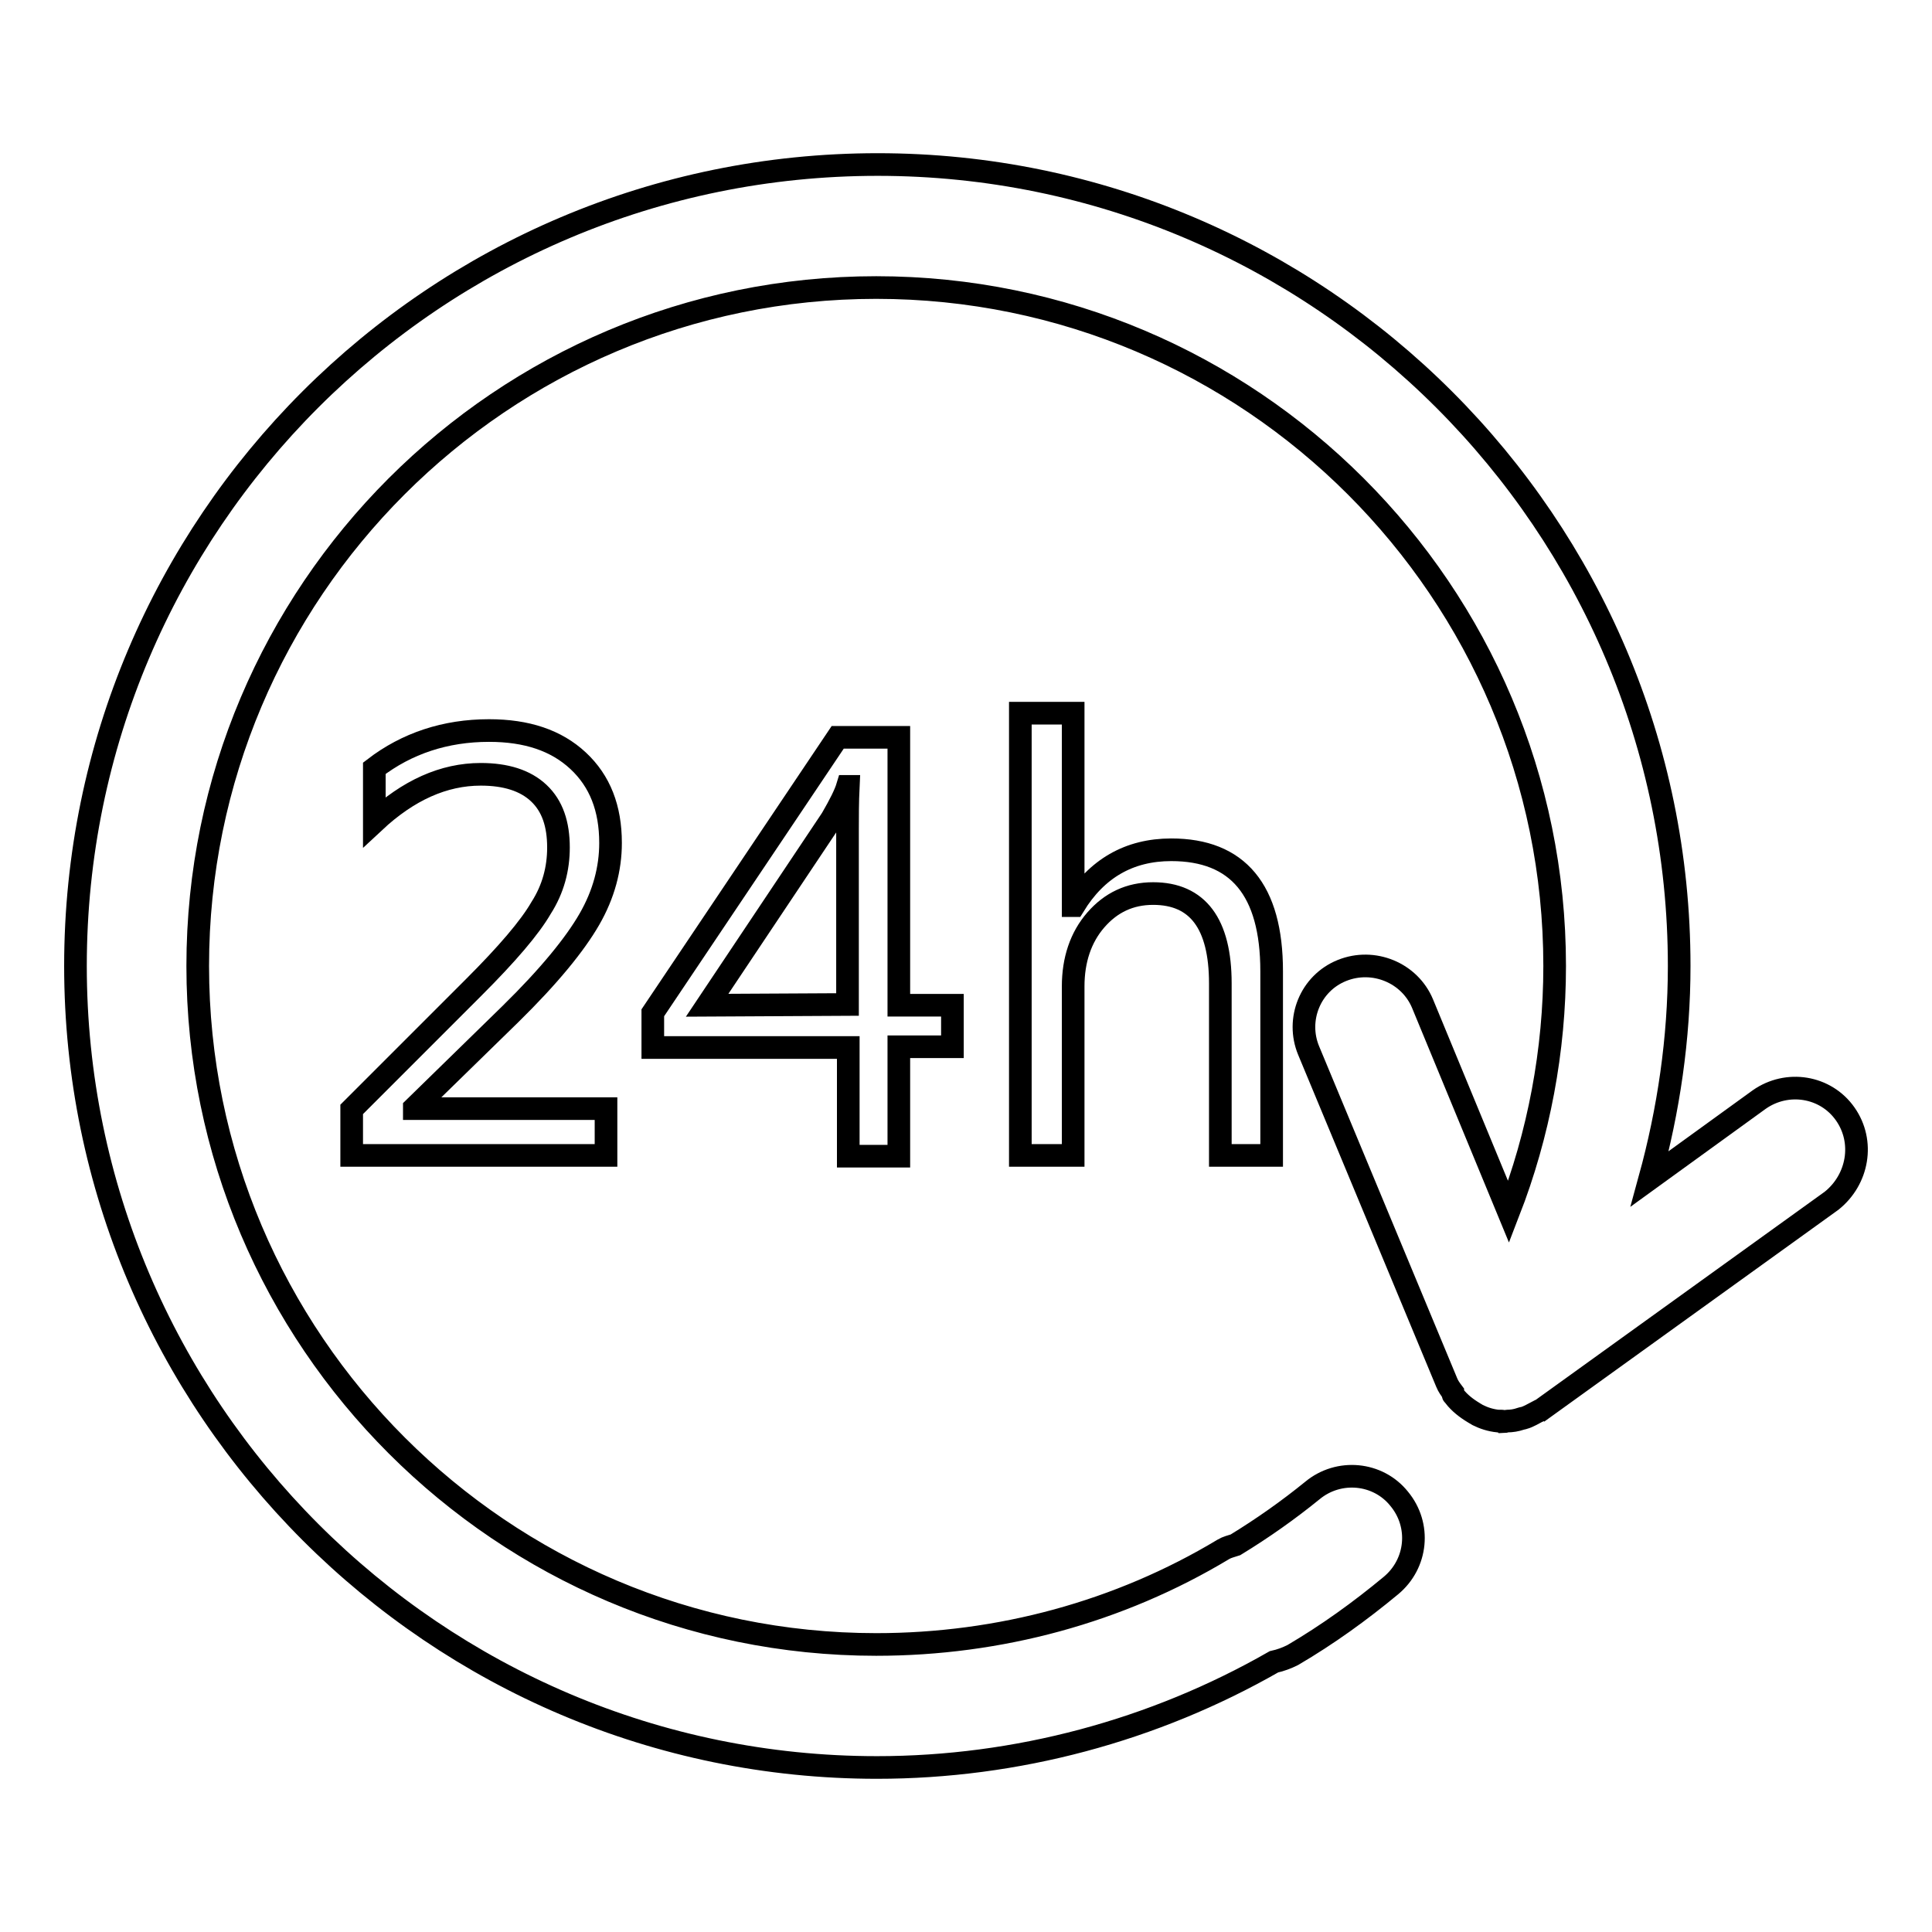
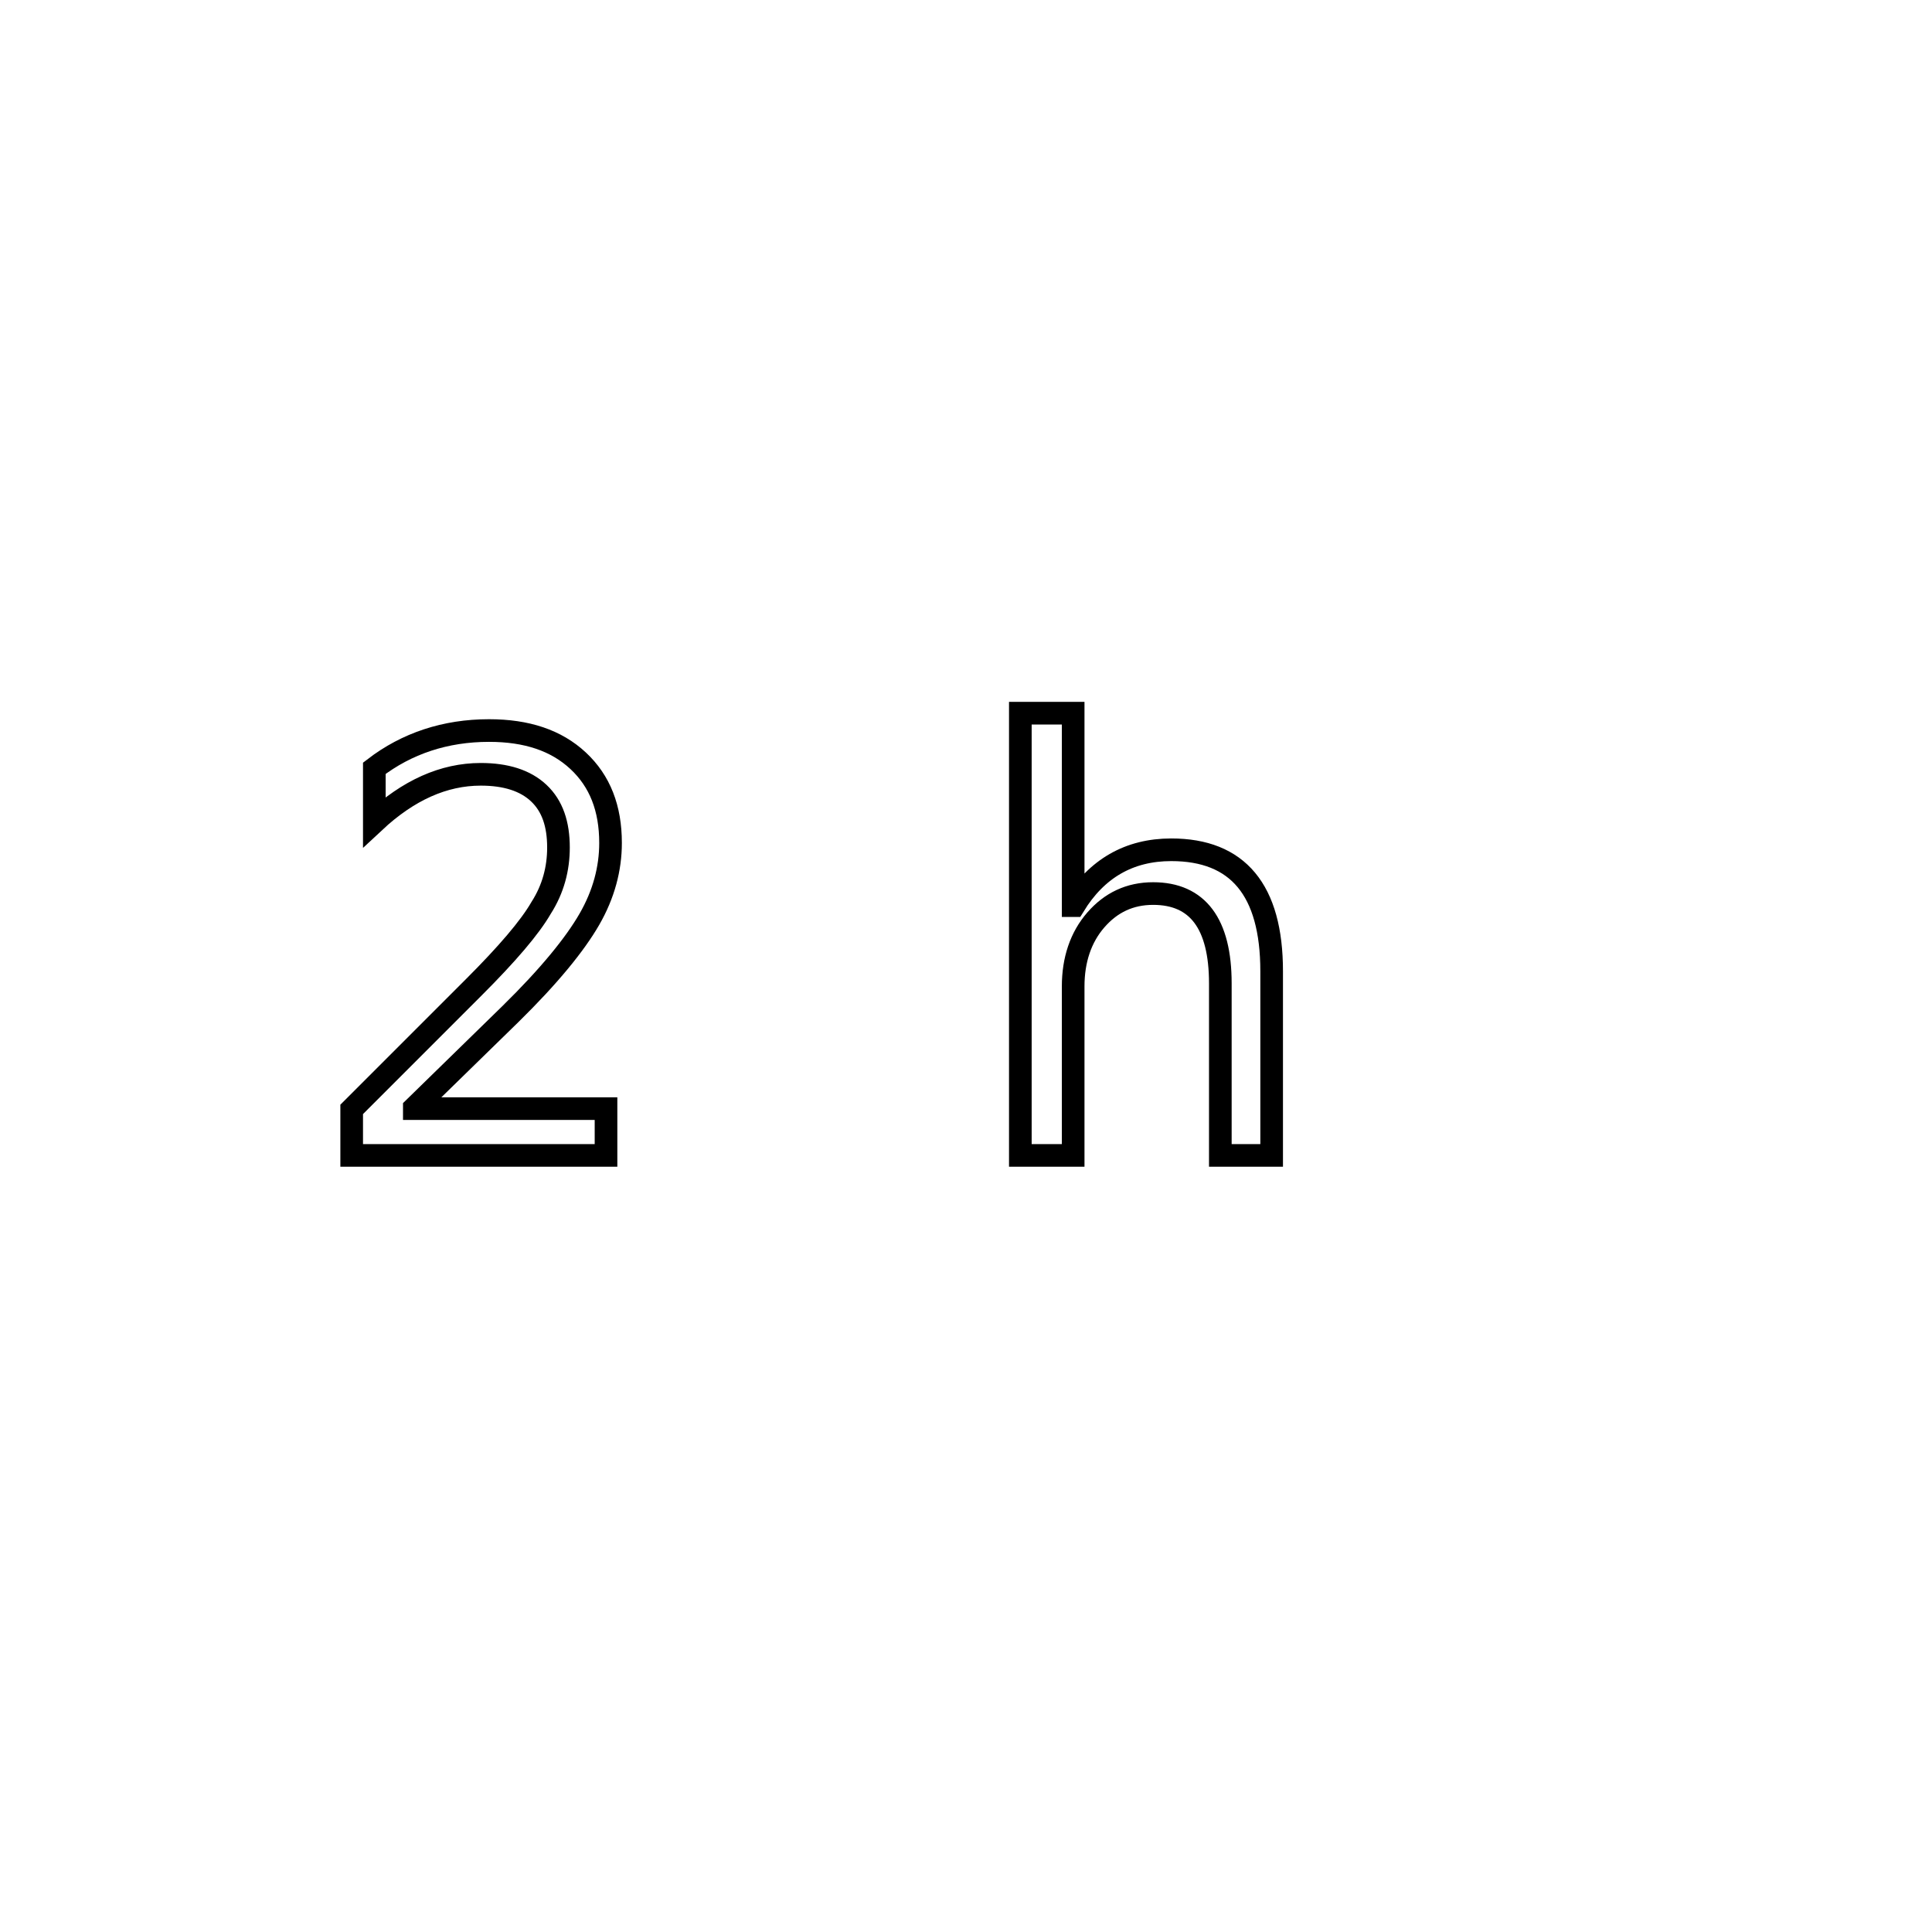
<svg xmlns="http://www.w3.org/2000/svg" version="1.1" x="0px" y="0px" viewBox="0 0 256 256" enable-background="new 0 0 256 256" xml:space="preserve">
  <g>
    <g>
-       <path stroke-width="3" fill-opacity="0" stroke="#000000" d="M244.5,147.6c-2.6-3.7-7.7-4.5-11.4-1.9l-14.5,10.5c2.5-9.1,3.9-18.6,3.9-28.2c0-58.6-47.7-106.2-106.2-106.2C57.6,21.8,10,69.4,10,128c0,58.5,47.7,106.2,106.2,106.2c18.5,0,36.7-4.9,52.6-14c0.9-0.2,1.7-0.5,2.5-0.9c4.6-2.7,8.9-5.8,13-9.2c3.5-2.9,4-8,1.1-11.5c-2.8-3.5-8-4-11.5-1.1c-3.2,2.6-6.6,5-10.2,7.2c-0.6,0.2-1.1,0.3-1.6,0.6c-13.8,8.3-29.7,12.6-46,12.6c-49.5,0-89.9-40.3-89.9-89.9c0-49.6,40.3-89.9,89.9-89.9s89.9,40.3,89.9,89.9c0,11.2-2.1,22.3-6.1,32.6L188.5,133c-1.7-4.1-6.5-6.1-10.7-4.4c-4.2,1.7-6.1,6.5-4.4,10.6l18.3,44c0.2,0.5,0.5,0.9,0.8,1.3c0,0.1,0,0.3,0.1,0.4c0,0,0.1,0,0.1,0.1c0.7,0.9,1.6,1.6,2.6,2.2c0.2,0.1,0.3,0.2,0.5,0.3c0.8,0.4,1.7,0.7,2.7,0.8c0.2,0,0.3,0,0.5,0c0.1,0,0.2,0.1,0.2,0.1c0.2,0,0.3-0.1,0.5-0.1c0.6,0,1.2-0.1,1.8-0.3c0.1,0,0.2-0.1,0.4-0.1c0.7-0.2,1.3-0.6,1.9-0.9c0.1,0,0.2-0.1,0.3-0.1l38.6-27.8C246.2,156.3,247.1,151.3,244.5,147.6L244.5,147.6z" />
      <path stroke-width="3" fill-opacity="0" stroke="#000000" d="M67.6,134.4c5.2-5.1,8.6-9.3,10.5-12.6c1.9-3.3,2.8-6.7,2.8-10.1c0-4.6-1.4-8.2-4.3-10.9c-2.9-2.7-6.8-4-11.8-4c-5.8,0-10.9,1.7-15.2,5v7.1c4.5-4.2,9.2-6.3,14.1-6.3c3.3,0,5.9,0.8,7.7,2.5c1.8,1.7,2.6,4.1,2.6,7.2c0,2.8-0.7,5.5-2.3,8c-1.5,2.6-4.5,6.1-8.9,10.5L46.6,147v6.1h33.7v-6.2H54.9v-0.1L67.6,134.4L67.6,134.4z" />
-       <path stroke-width="3" fill-opacity="0" stroke="#000000" d="M119.1,153.1v-14.4h7.1v-5.5h-7.1V97.7H111l-24.5,36.5v4.6h25.9v14.4H119.1L119.1,153.1z M93.7,133.2l16.5-24.7c1.1-1.9,1.8-3.3,2.1-4.3h0.1c-0.1,2.1-0.1,4-0.1,5.7v23.2L93.7,133.2L93.7,133.2z" />
      <path stroke-width="3" fill-opacity="0" stroke="#000000" d="M168.5,153.1v-24.4c0-10.8-4.5-16.1-13.3-16.1c-5.6,0-9.9,2.5-12.9,7.4h-0.1V94.5h-7v58.6h7v-22.4c0-3.5,1-6.5,3-8.8c2-2.3,4.5-3.5,7.6-3.5c5.9,0,8.9,4,8.9,11.9v22.8H168.5L168.5,153.1z" />
    </g>
  </g>
</svg>